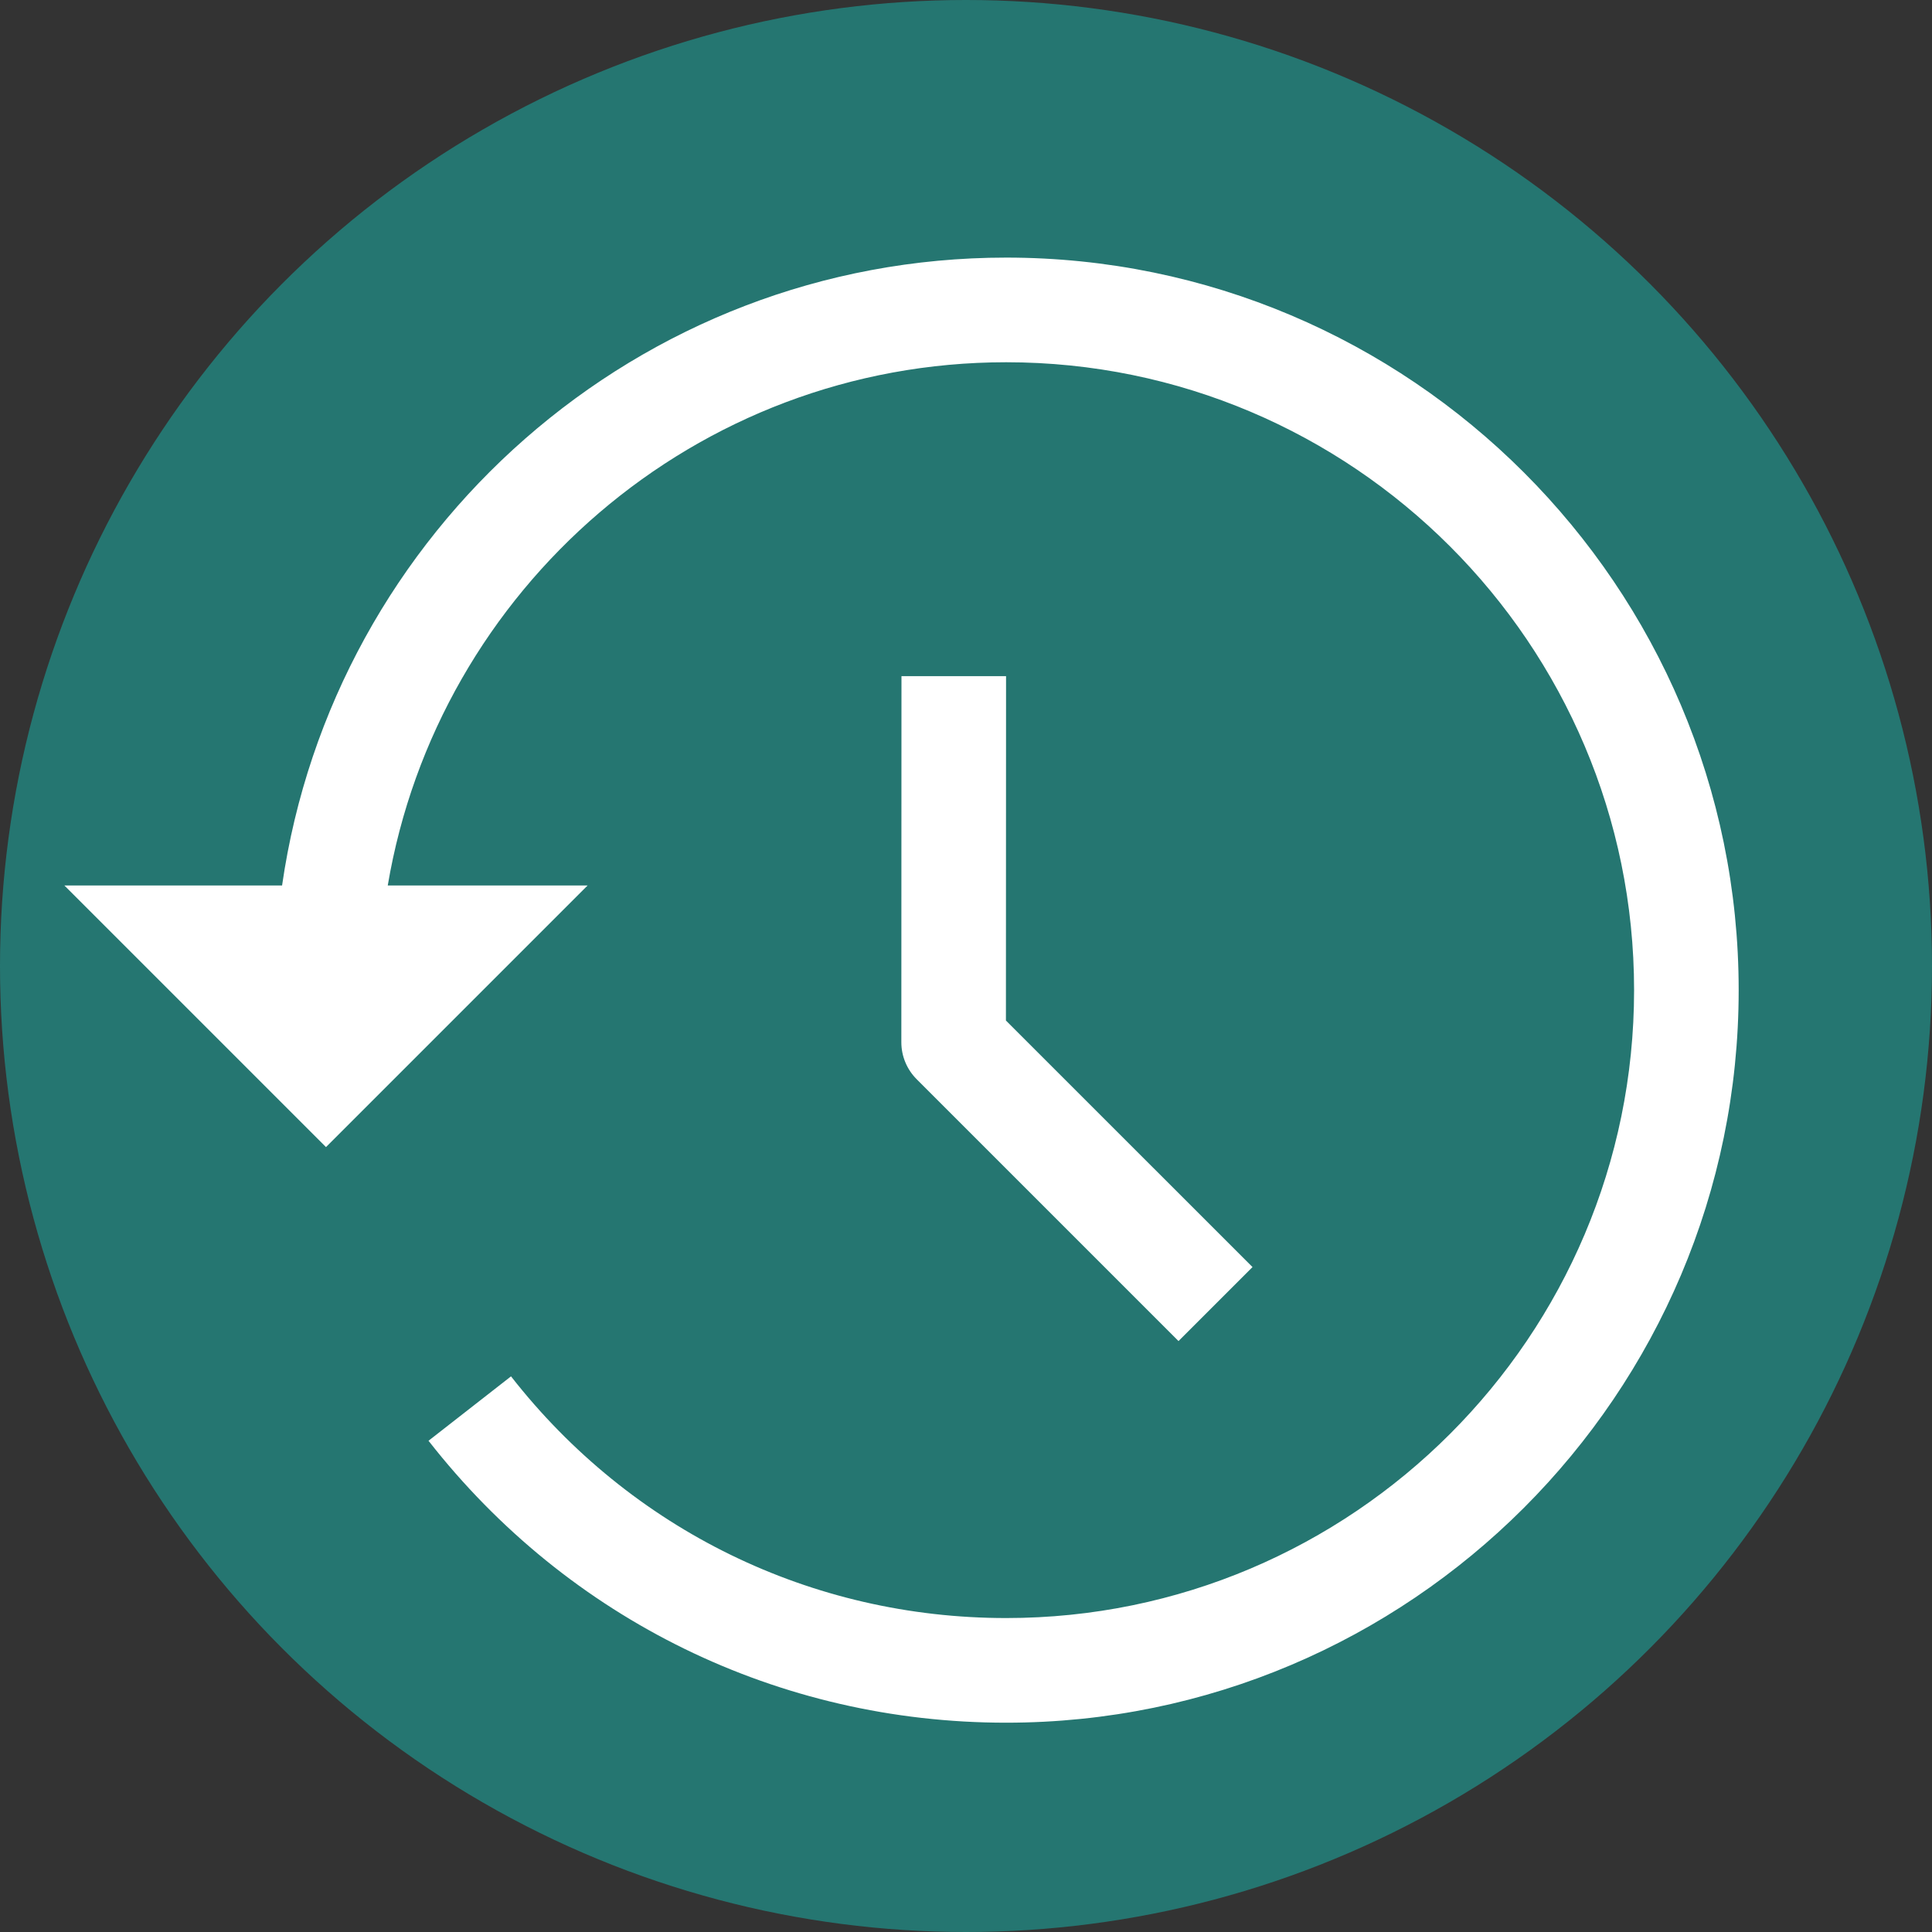
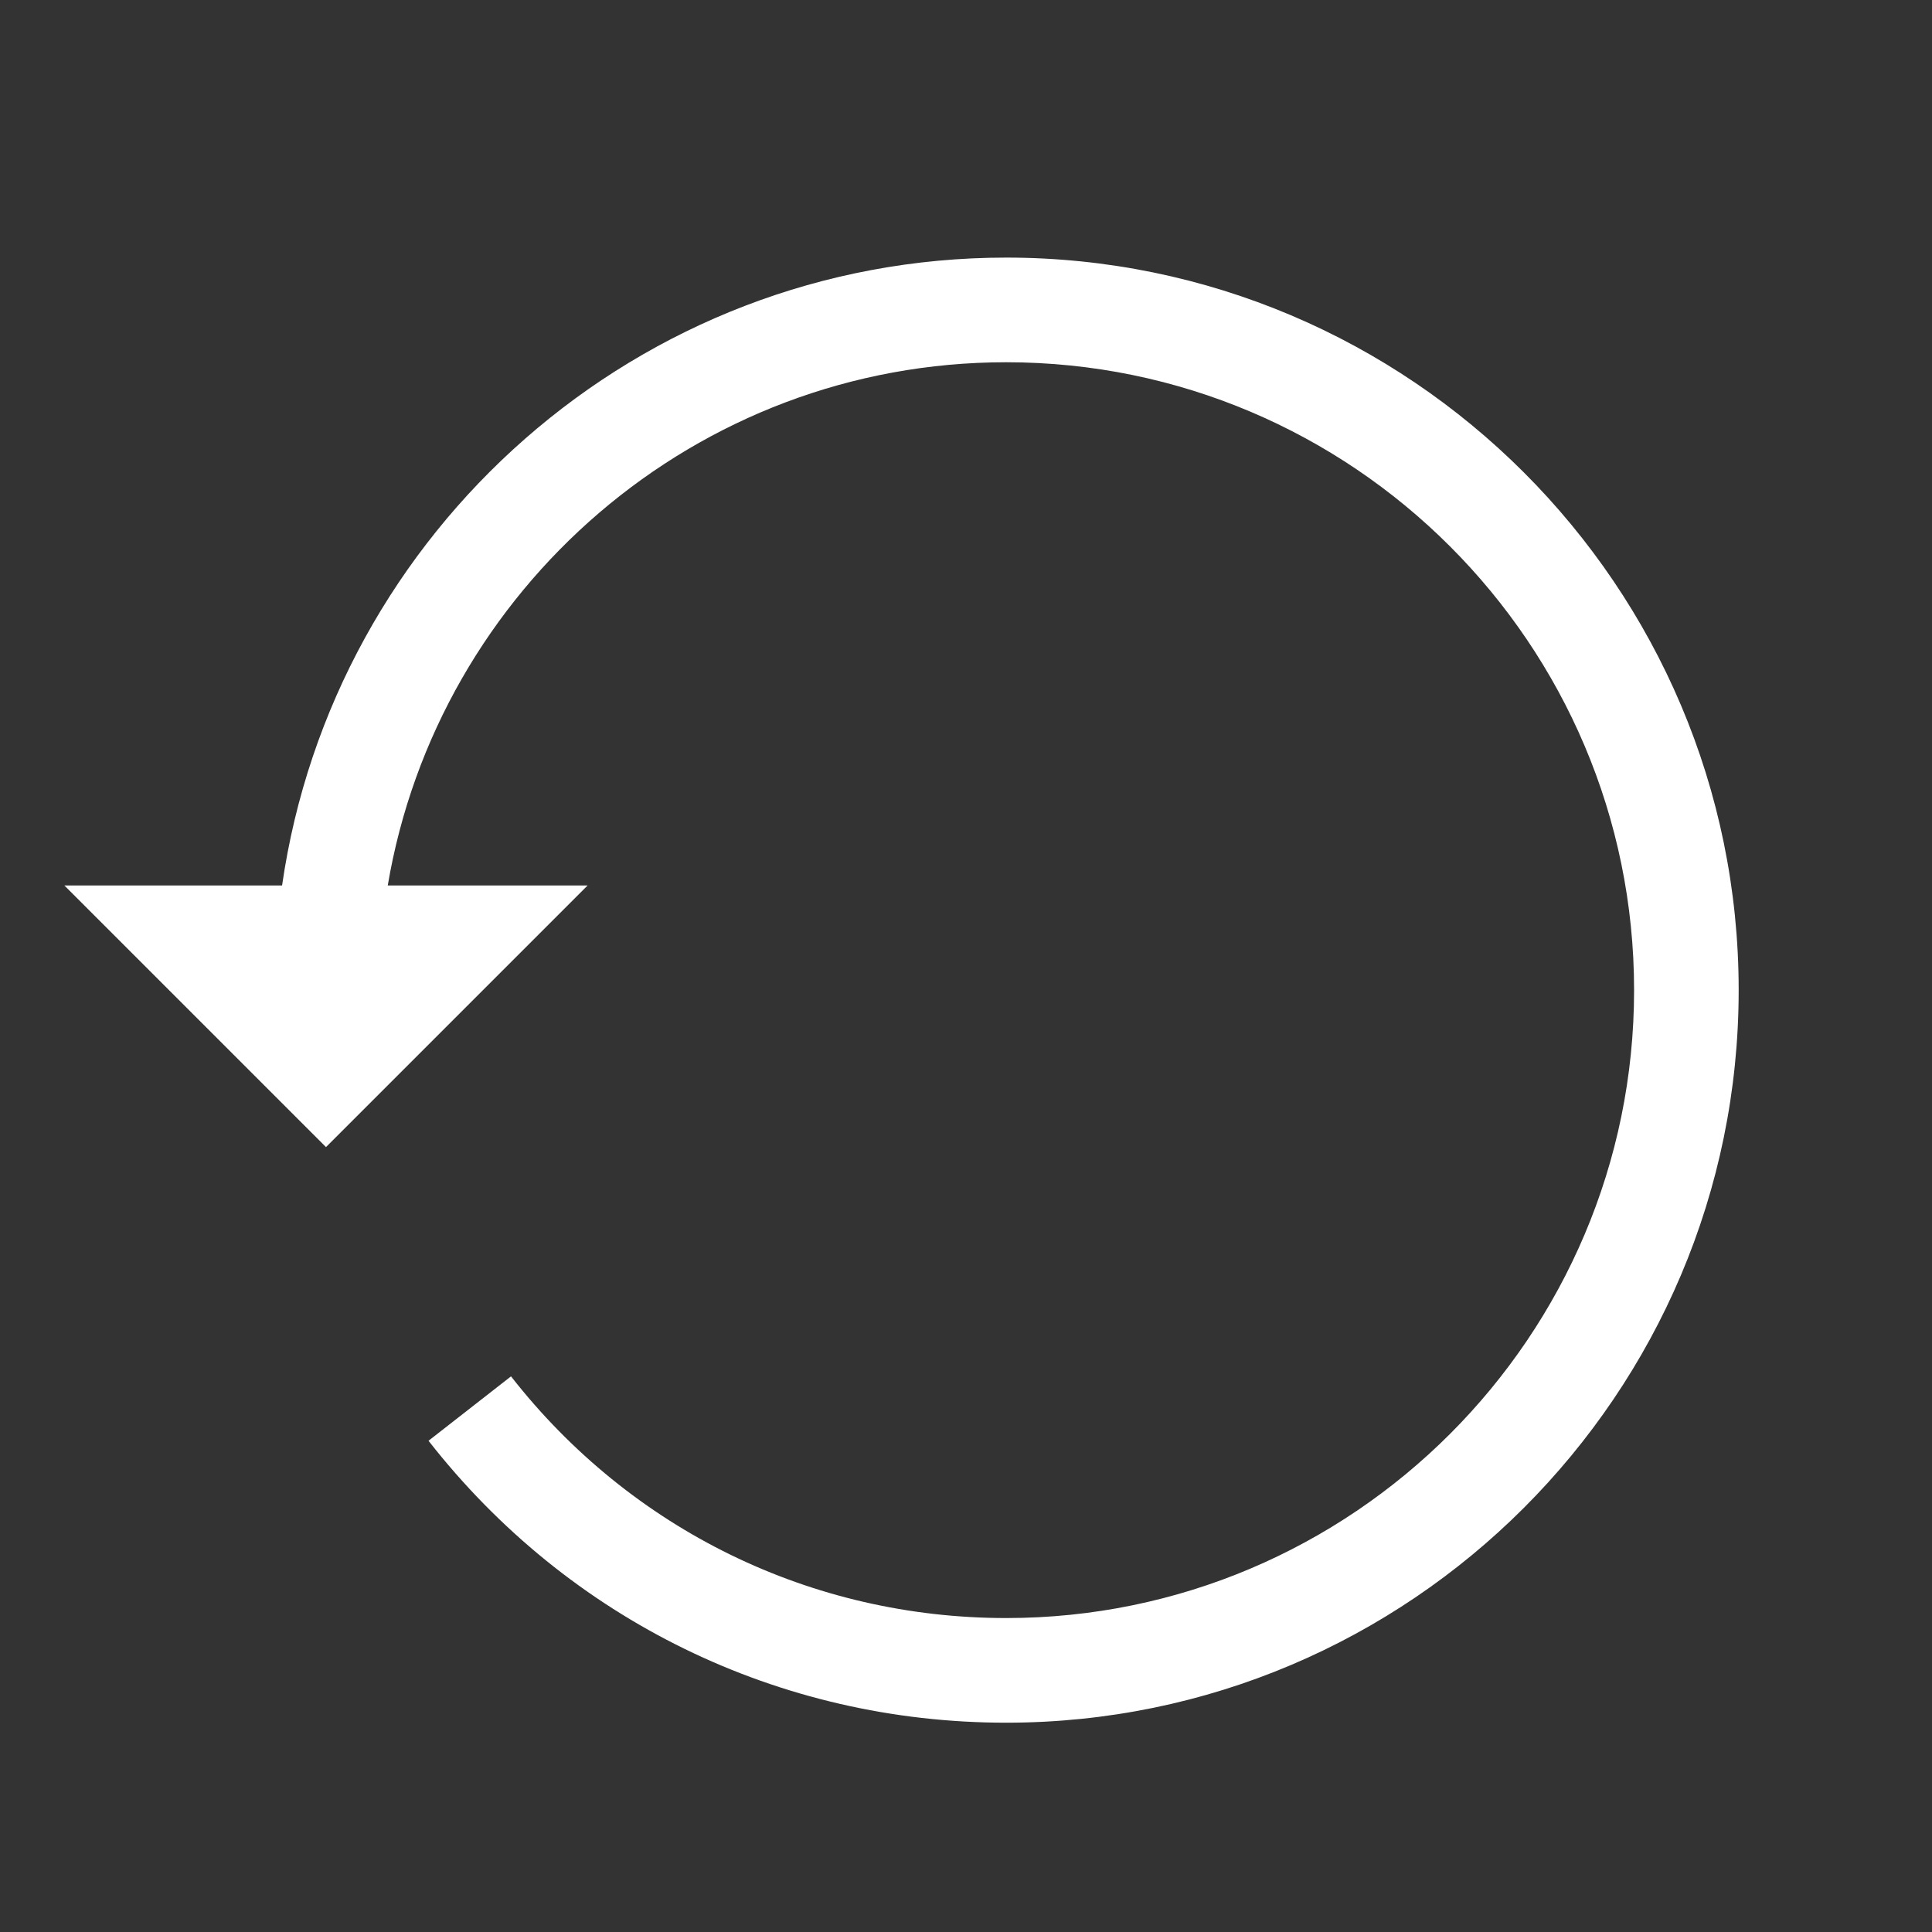
<svg xmlns="http://www.w3.org/2000/svg" viewBox="0 0 30 30">
  <rect x="0" y="0" width="30" height="30" fill="#333333" stroke="none" />
-   <circle cx="15" cy="15" r="15" fill="#257671" />
-   <path d="m13.998 10.5-0.002 5.684c0 0.216 0.086 0.422 0.238 0.574l4.066 4.066 1.149-1.149-3.829-3.828 0.002-5.348h-1.625z" fill="#fff" />
  <path d="m15.625 4c-5.719 0-10.452 4.247-11.245 9.75h-3.38l4.062 4.062 4.062-4.062h-3.103c0.777-4.604 4.782-8.125 9.603-8.125 5.377 0 9.75 4.373 9.75 9.75 0 5.377-4.373 9.75-9.75 9.75-3.022 0-5.825-1.368-7.689-3.753l-1.281 1c2.174 2.782 5.443 4.378 8.969 4.378 6.272 0 11.375-5.104 11.375-11.375 0-6.271-5.103-11.375-11.375-11.375z" fill="#fff" />
</svg>